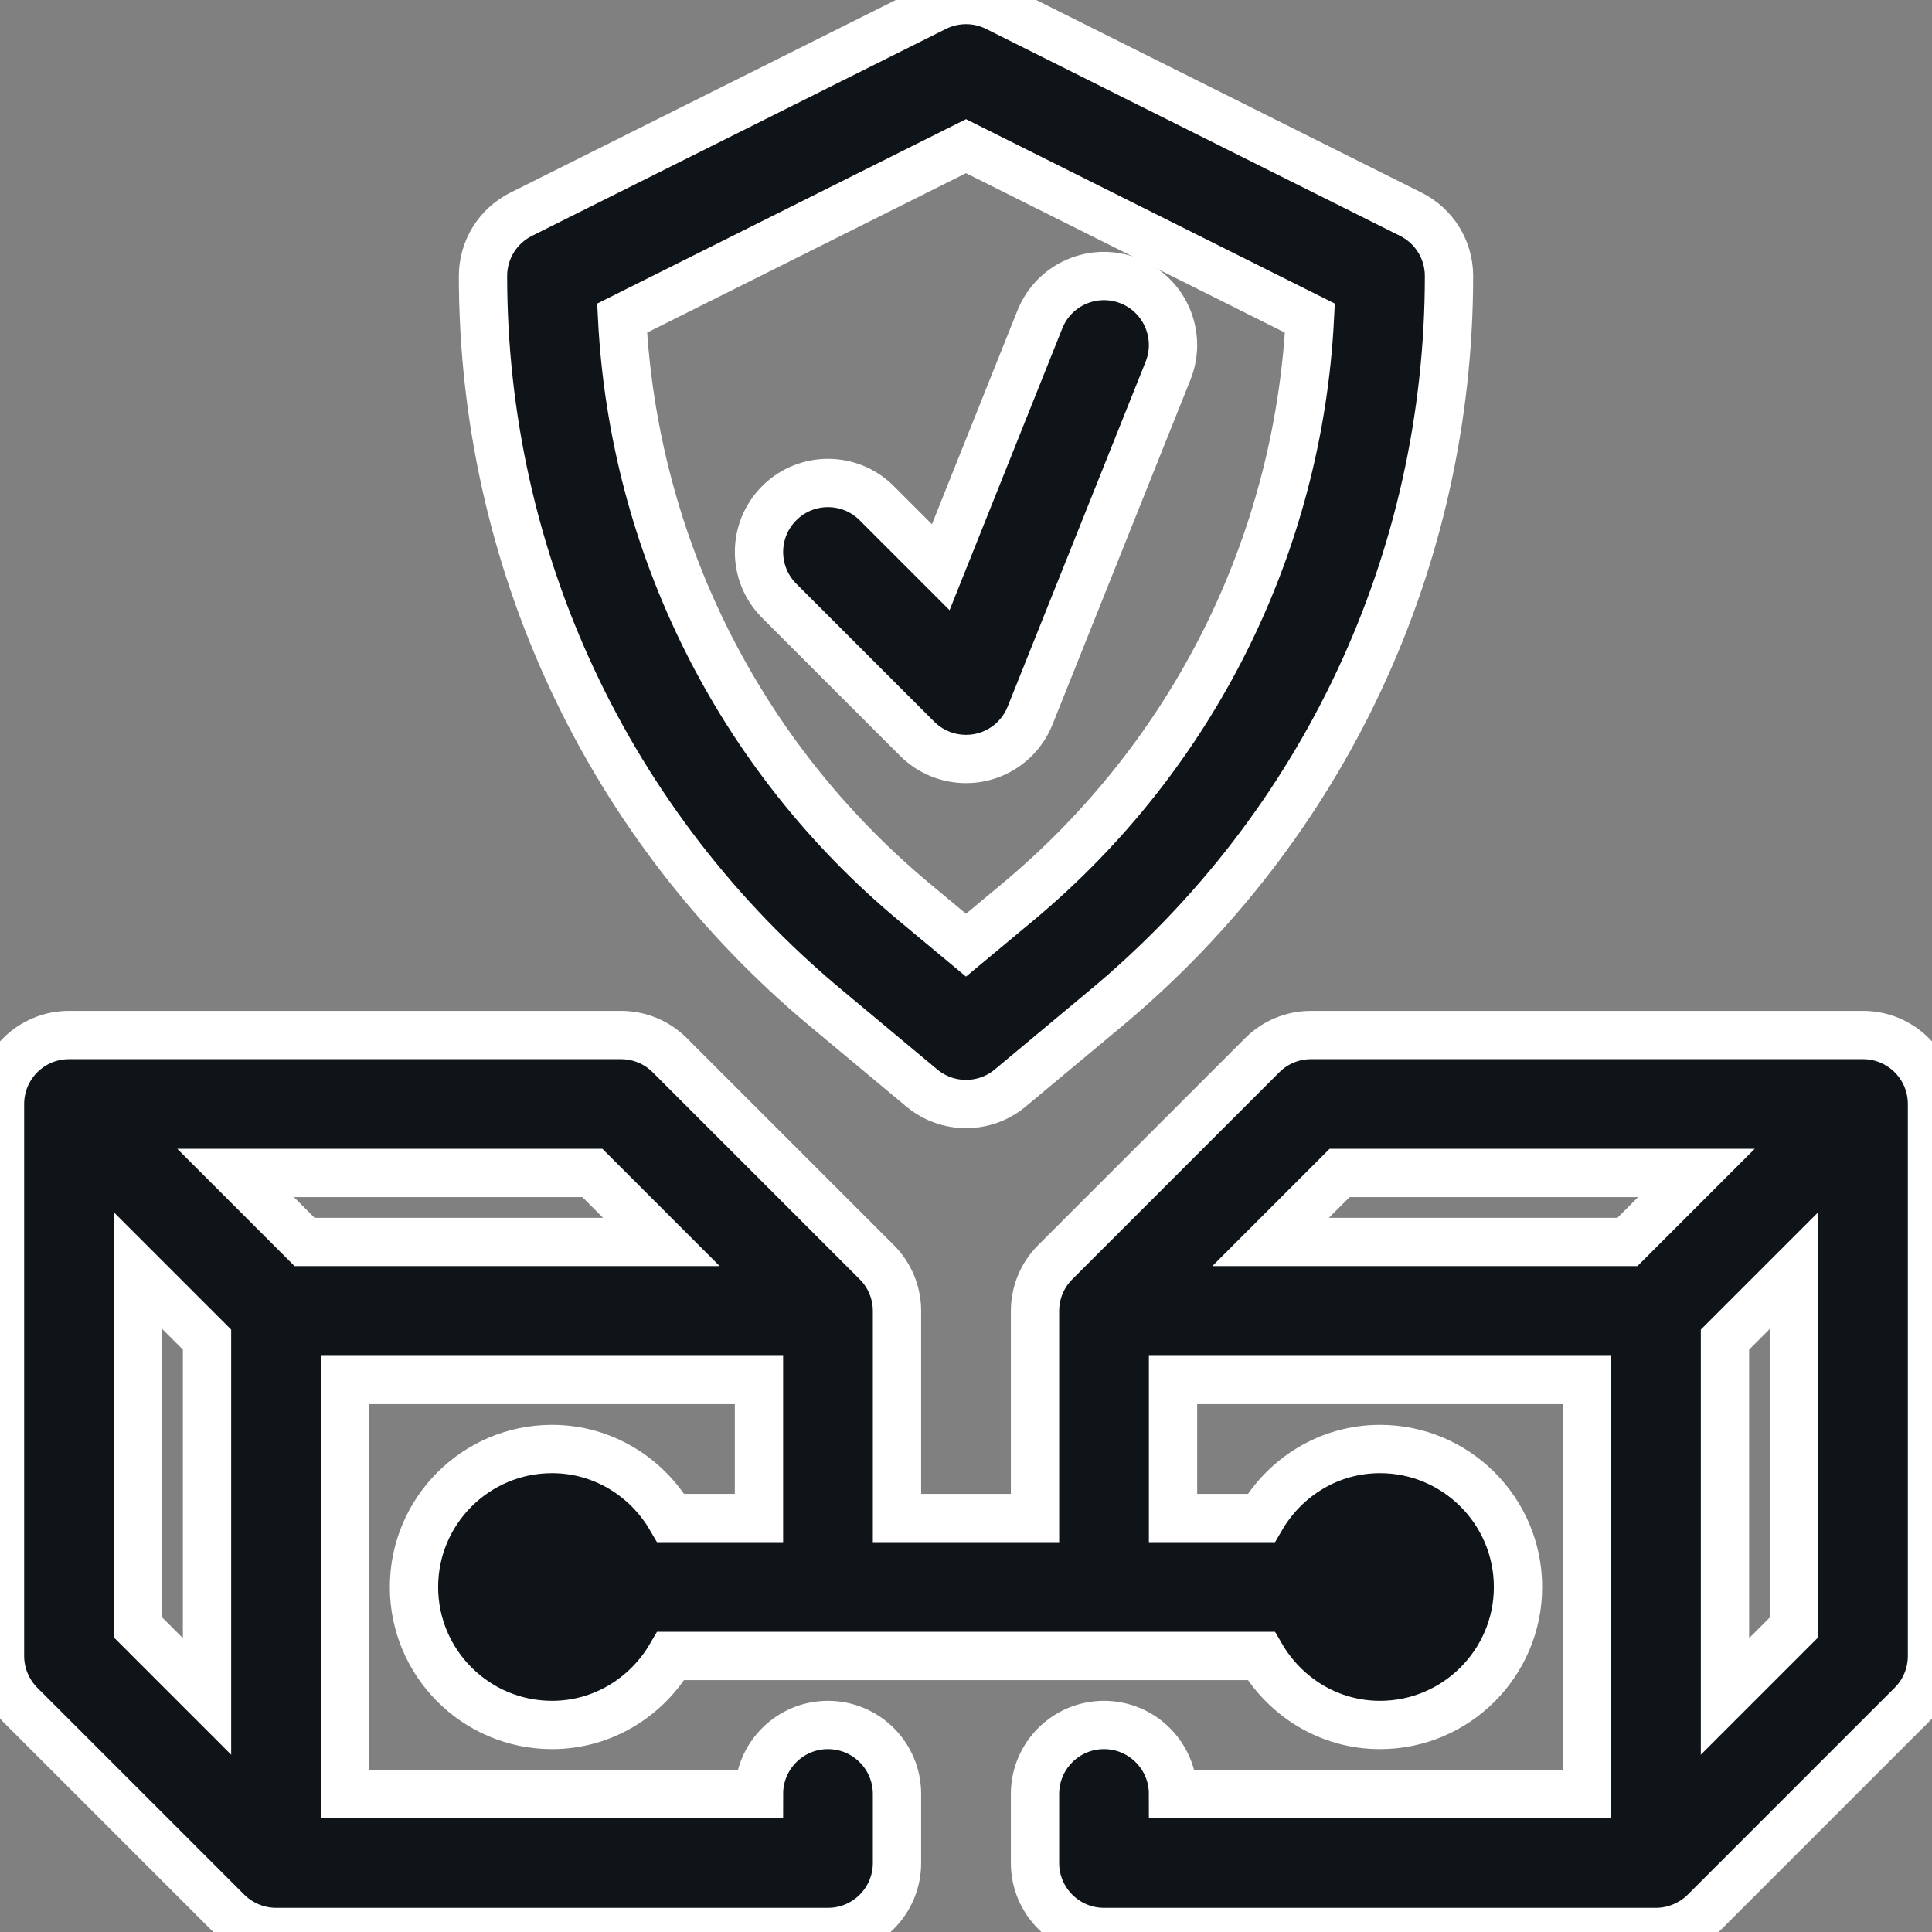
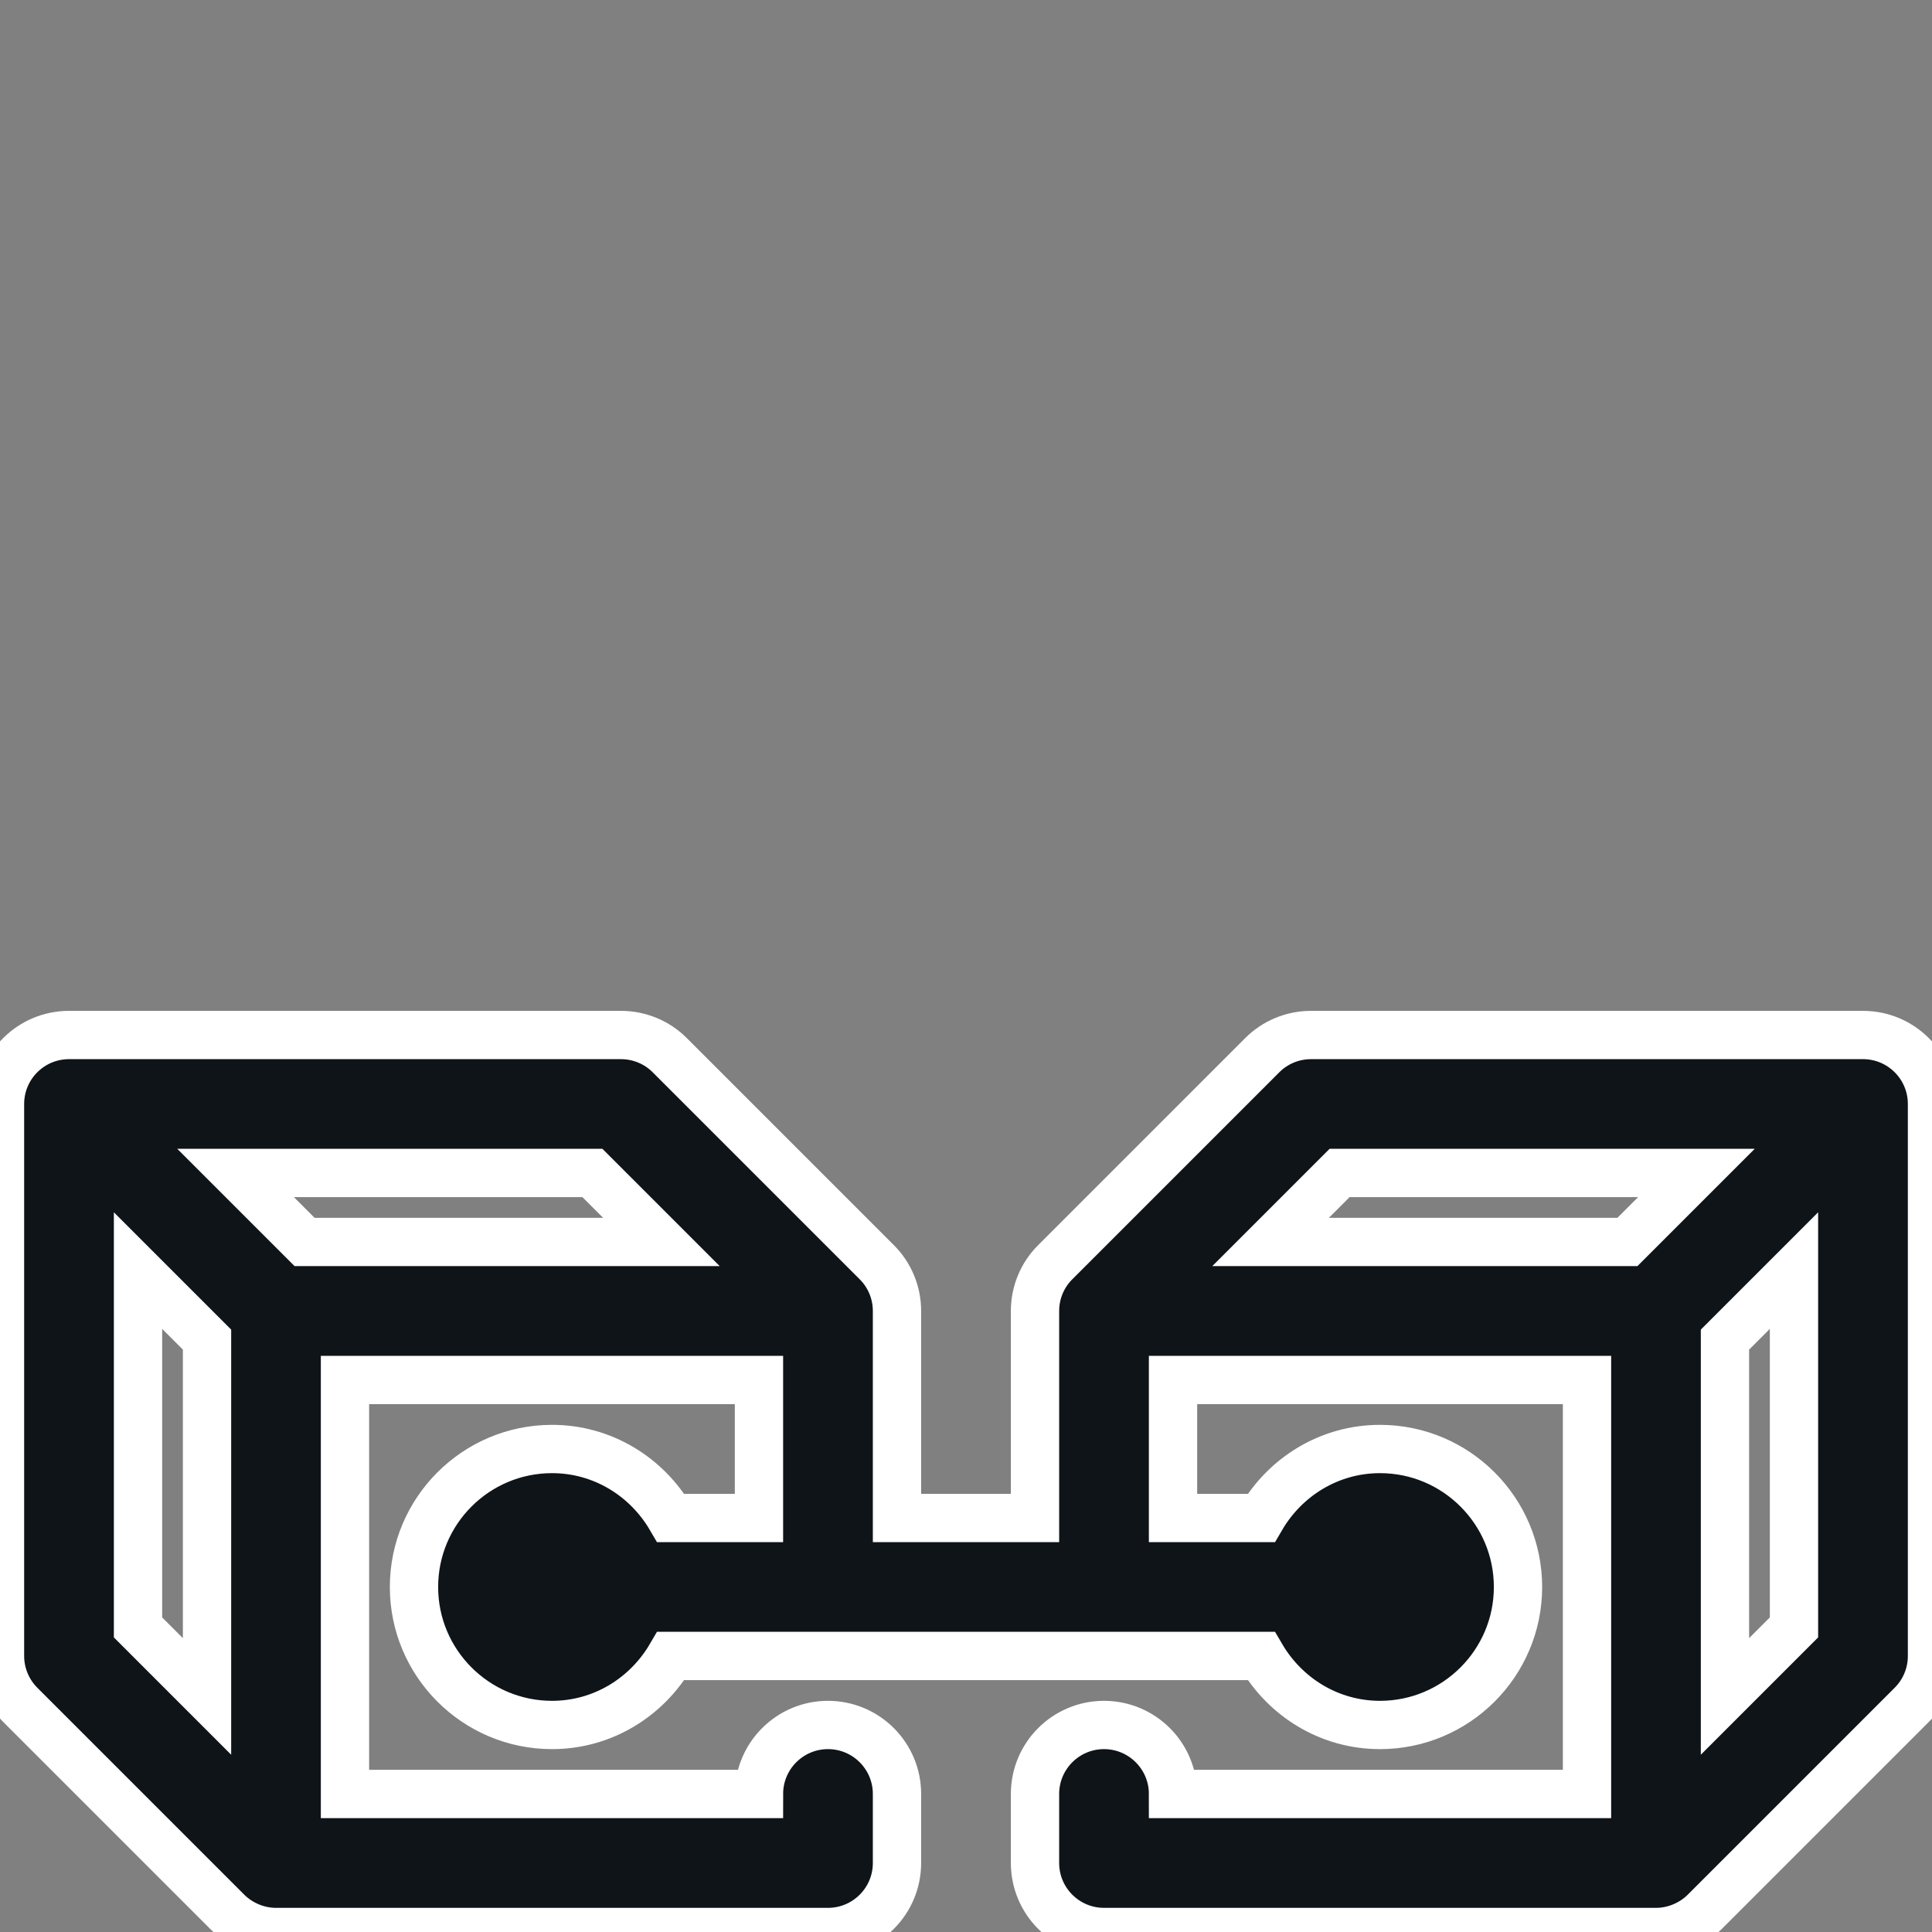
<svg xmlns="http://www.w3.org/2000/svg" width="32" height="32" viewBox="0 0 32 32" fill="none">
  <rect x="0" y="0" width="32" height="32" fill="#808080" stroke="none" />
  <path d="M30.857 17.143H21.714C21.411 17.143 21.12 17.263 20.906 17.478L17.478 20.906C17.263 21.12 17.143 21.411 17.143 21.714V25.143H14.857V21.714C14.857 21.411 14.737 21.12 14.522 20.906L11.094 17.478C10.88 17.263 10.589 17.143 10.286 17.143H1.143C0.512 17.143 0 17.654 0 18.286V27.428C0 27.732 0.121 28.022 0.335 28.237L3.763 31.665C3.868 31.77 3.995 31.854 4.135 31.912C4.274 31.97 4.423 32 4.571 32H13.714C14.345 32 14.857 31.488 14.857 30.857V29.714C14.857 29.083 14.345 28.571 13.714 28.571C13.083 28.571 12.571 29.083 12.571 29.714H5.714V22.857H12.571V25.143H11.111C10.714 24.463 9.985 24 9.143 24C7.882 24 6.857 25.025 6.857 26.286C6.857 27.546 7.882 28.571 9.143 28.571C9.985 28.571 10.714 28.108 11.111 27.428H20.889C21.286 28.108 22.015 28.571 22.857 28.571C24.118 28.571 25.143 27.546 25.143 26.286C25.143 25.025 24.118 24 22.857 24C22.015 24 21.286 24.463 20.889 25.143H19.429V22.857H26.286V29.714H19.429C19.429 29.083 18.917 28.571 18.286 28.571C17.655 28.571 17.143 29.083 17.143 29.714V30.857C17.143 31.488 17.655 32 18.286 32H27.429C27.577 32 27.726 31.97 27.865 31.912C28.005 31.854 28.132 31.77 28.237 31.665L31.665 28.237C31.88 28.022 32 27.732 32 27.428V18.286C32 17.654 31.488 17.143 30.857 17.143ZM10.955 20.571H5.045L3.902 19.428H9.812L10.955 20.571ZM2.286 21.045L3.429 22.188V28.098L2.286 26.955V21.045ZM21.045 20.571L22.188 19.428H28.098L26.955 20.571H21.045ZM28.571 28.098V22.188L29.714 21.045V26.955L28.571 28.098Z" fill="#0F1419" stroke="white" stroke-width="0.8" />
-   <path d="M13.679 16.696L15.268 18.021C15.48 18.198 15.74 18.286 16 18.286C16.26 18.286 16.52 18.198 16.732 18.021L18.321 16.696C21.93 13.689 24 9.27 24 4.571C24 4.138 23.756 3.743 23.368 3.549L16.511 0.121C16.19 -0.04 15.81 -0.04 15.489 0.121L8.632 3.549C8.244 3.743 8 4.138 8 4.571C8 9.27 10.07 13.689 13.679 16.696ZM16 2.421L21.696 5.269C21.504 9.024 19.765 12.518 16.858 14.941L16 15.655L15.142 14.941C12.236 12.518 10.496 9.024 10.304 5.269L16 2.421Z" fill="#0F1419" stroke="white" stroke-width="0.8" />
-   <path d="M16 12.571C16.076 12.571 16.153 12.564 16.23 12.548C16.606 12.471 16.918 12.21 17.061 11.853L19.347 6.139C19.581 5.552 19.296 4.888 18.71 4.653C18.12 4.42 17.459 4.704 17.224 5.29L15.582 9.395L14.522 8.335C14.076 7.888 13.352 7.888 12.906 8.335C12.46 8.781 12.46 9.504 12.906 9.951L15.192 12.237C15.408 12.453 15.7 12.571 16 12.571Z" fill="#0F1419" stroke="white" stroke-width="0.8" />
</svg>